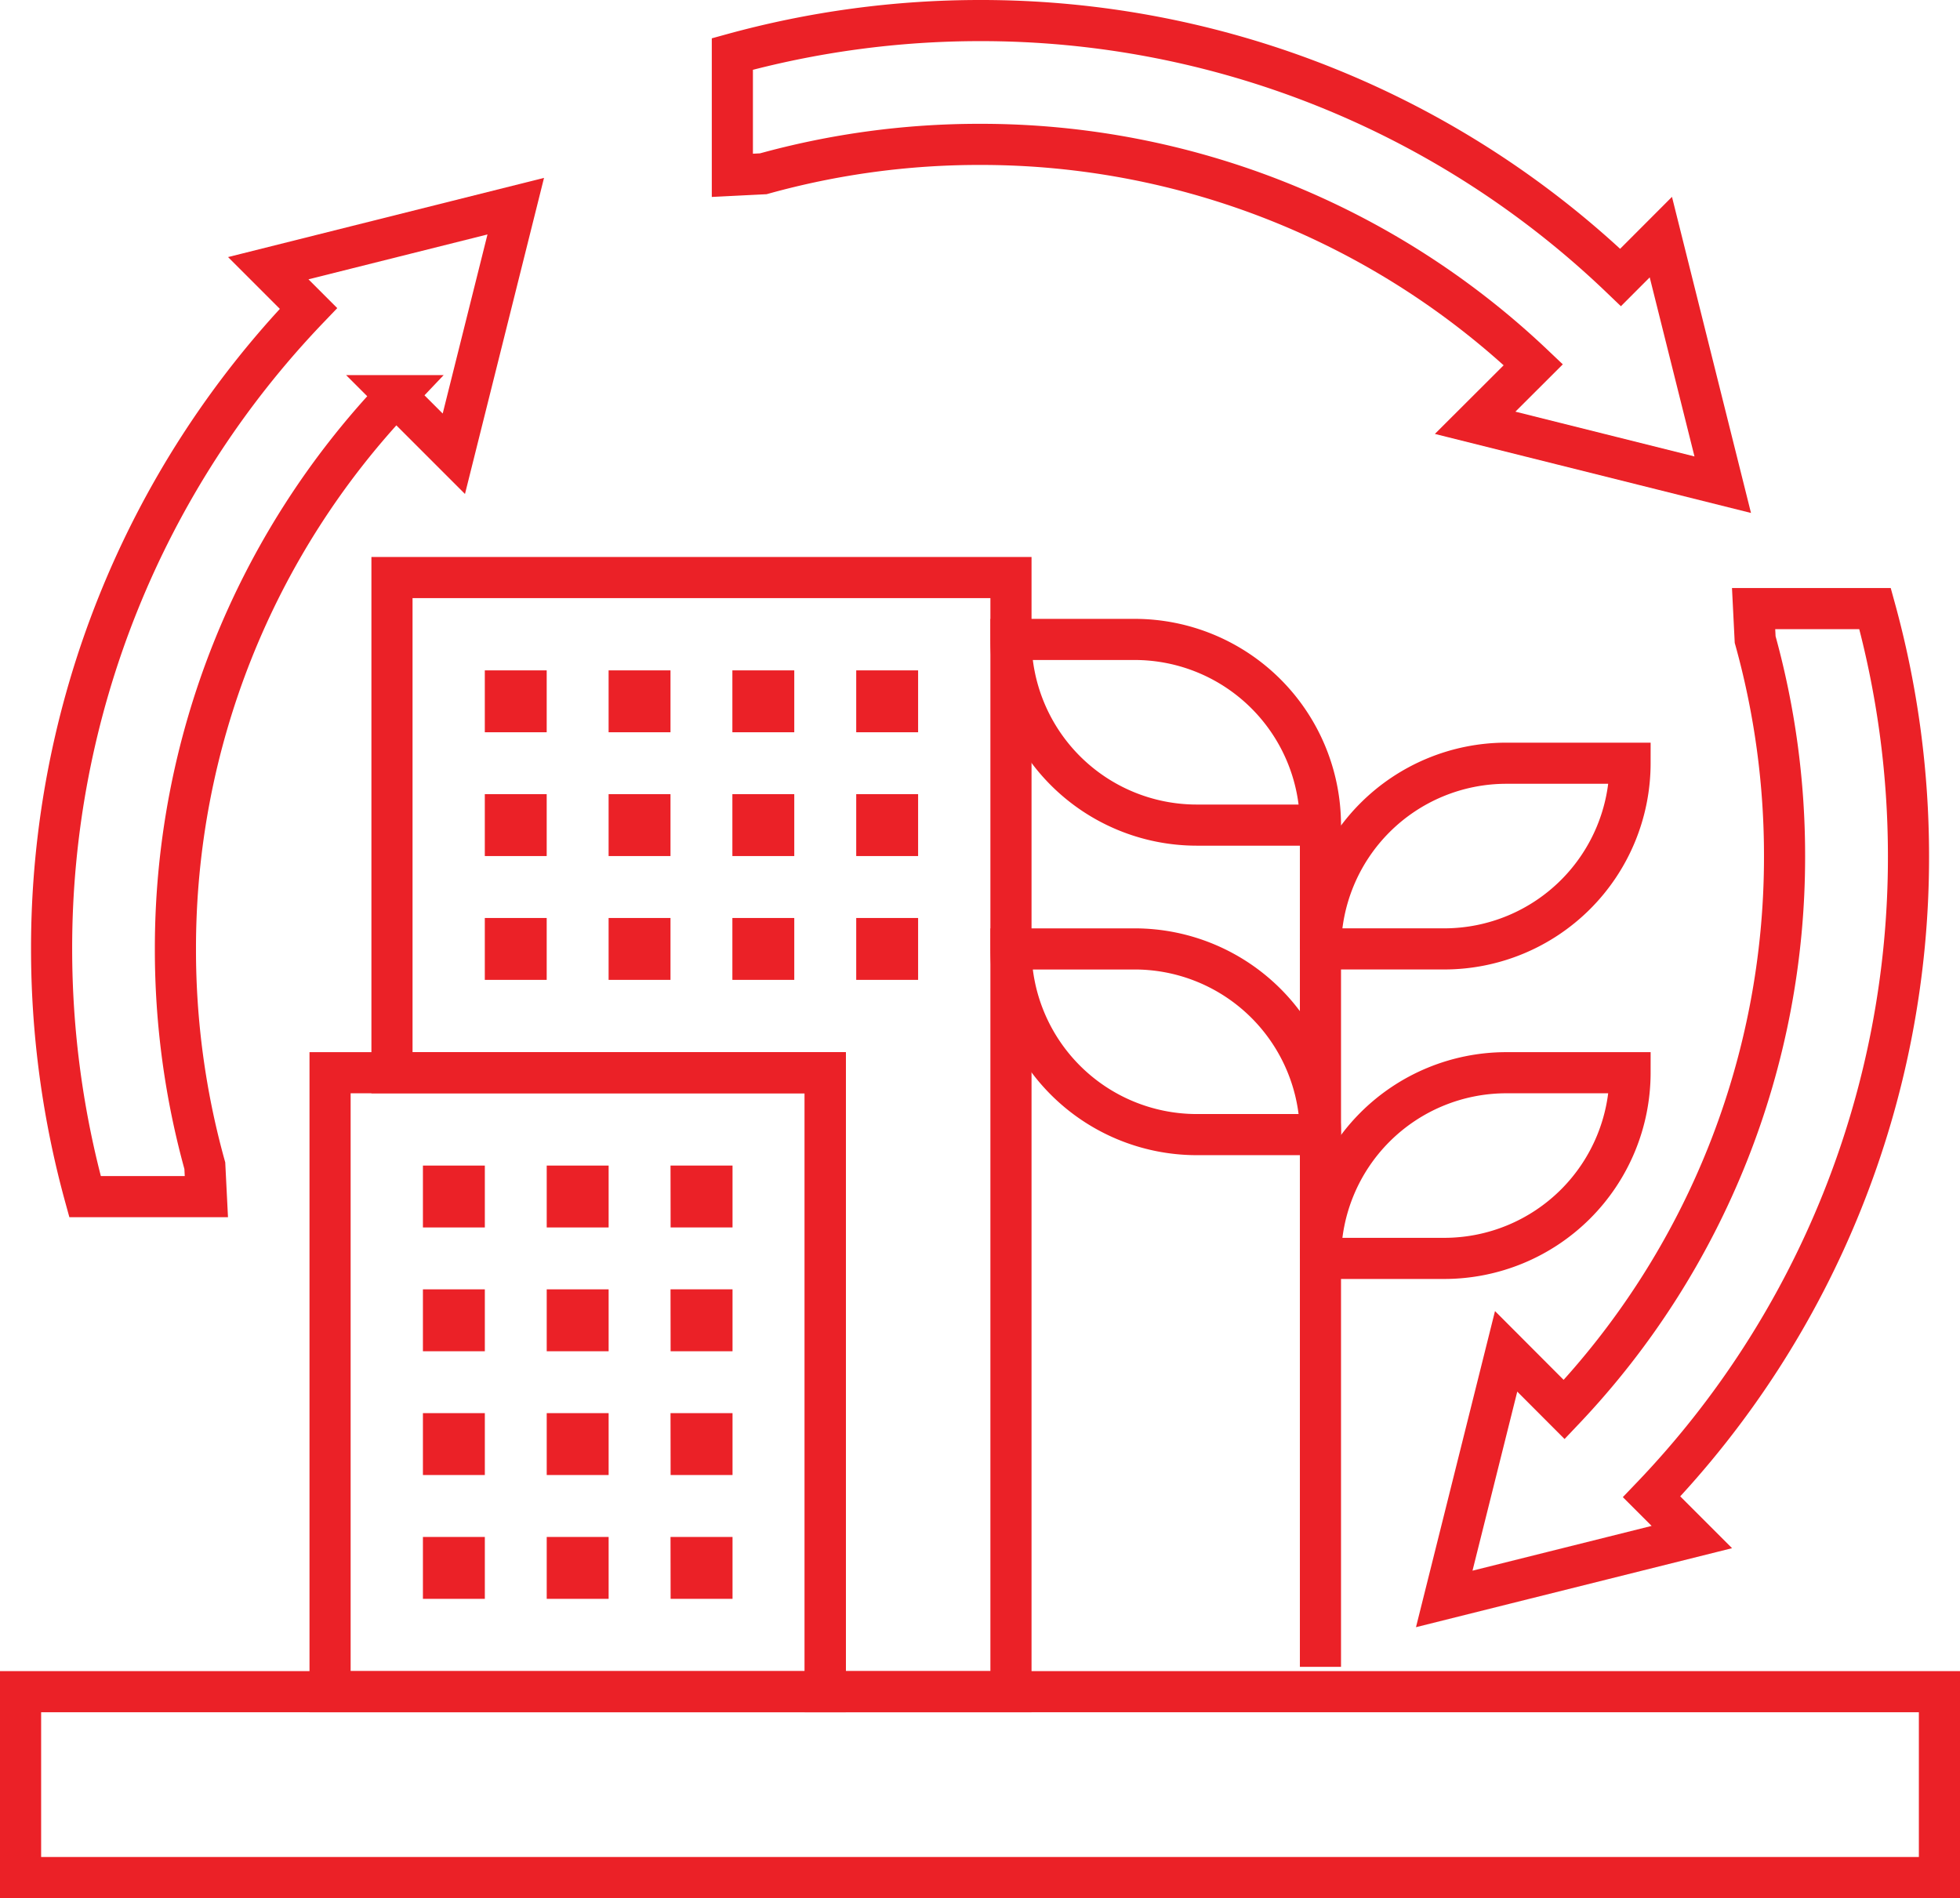
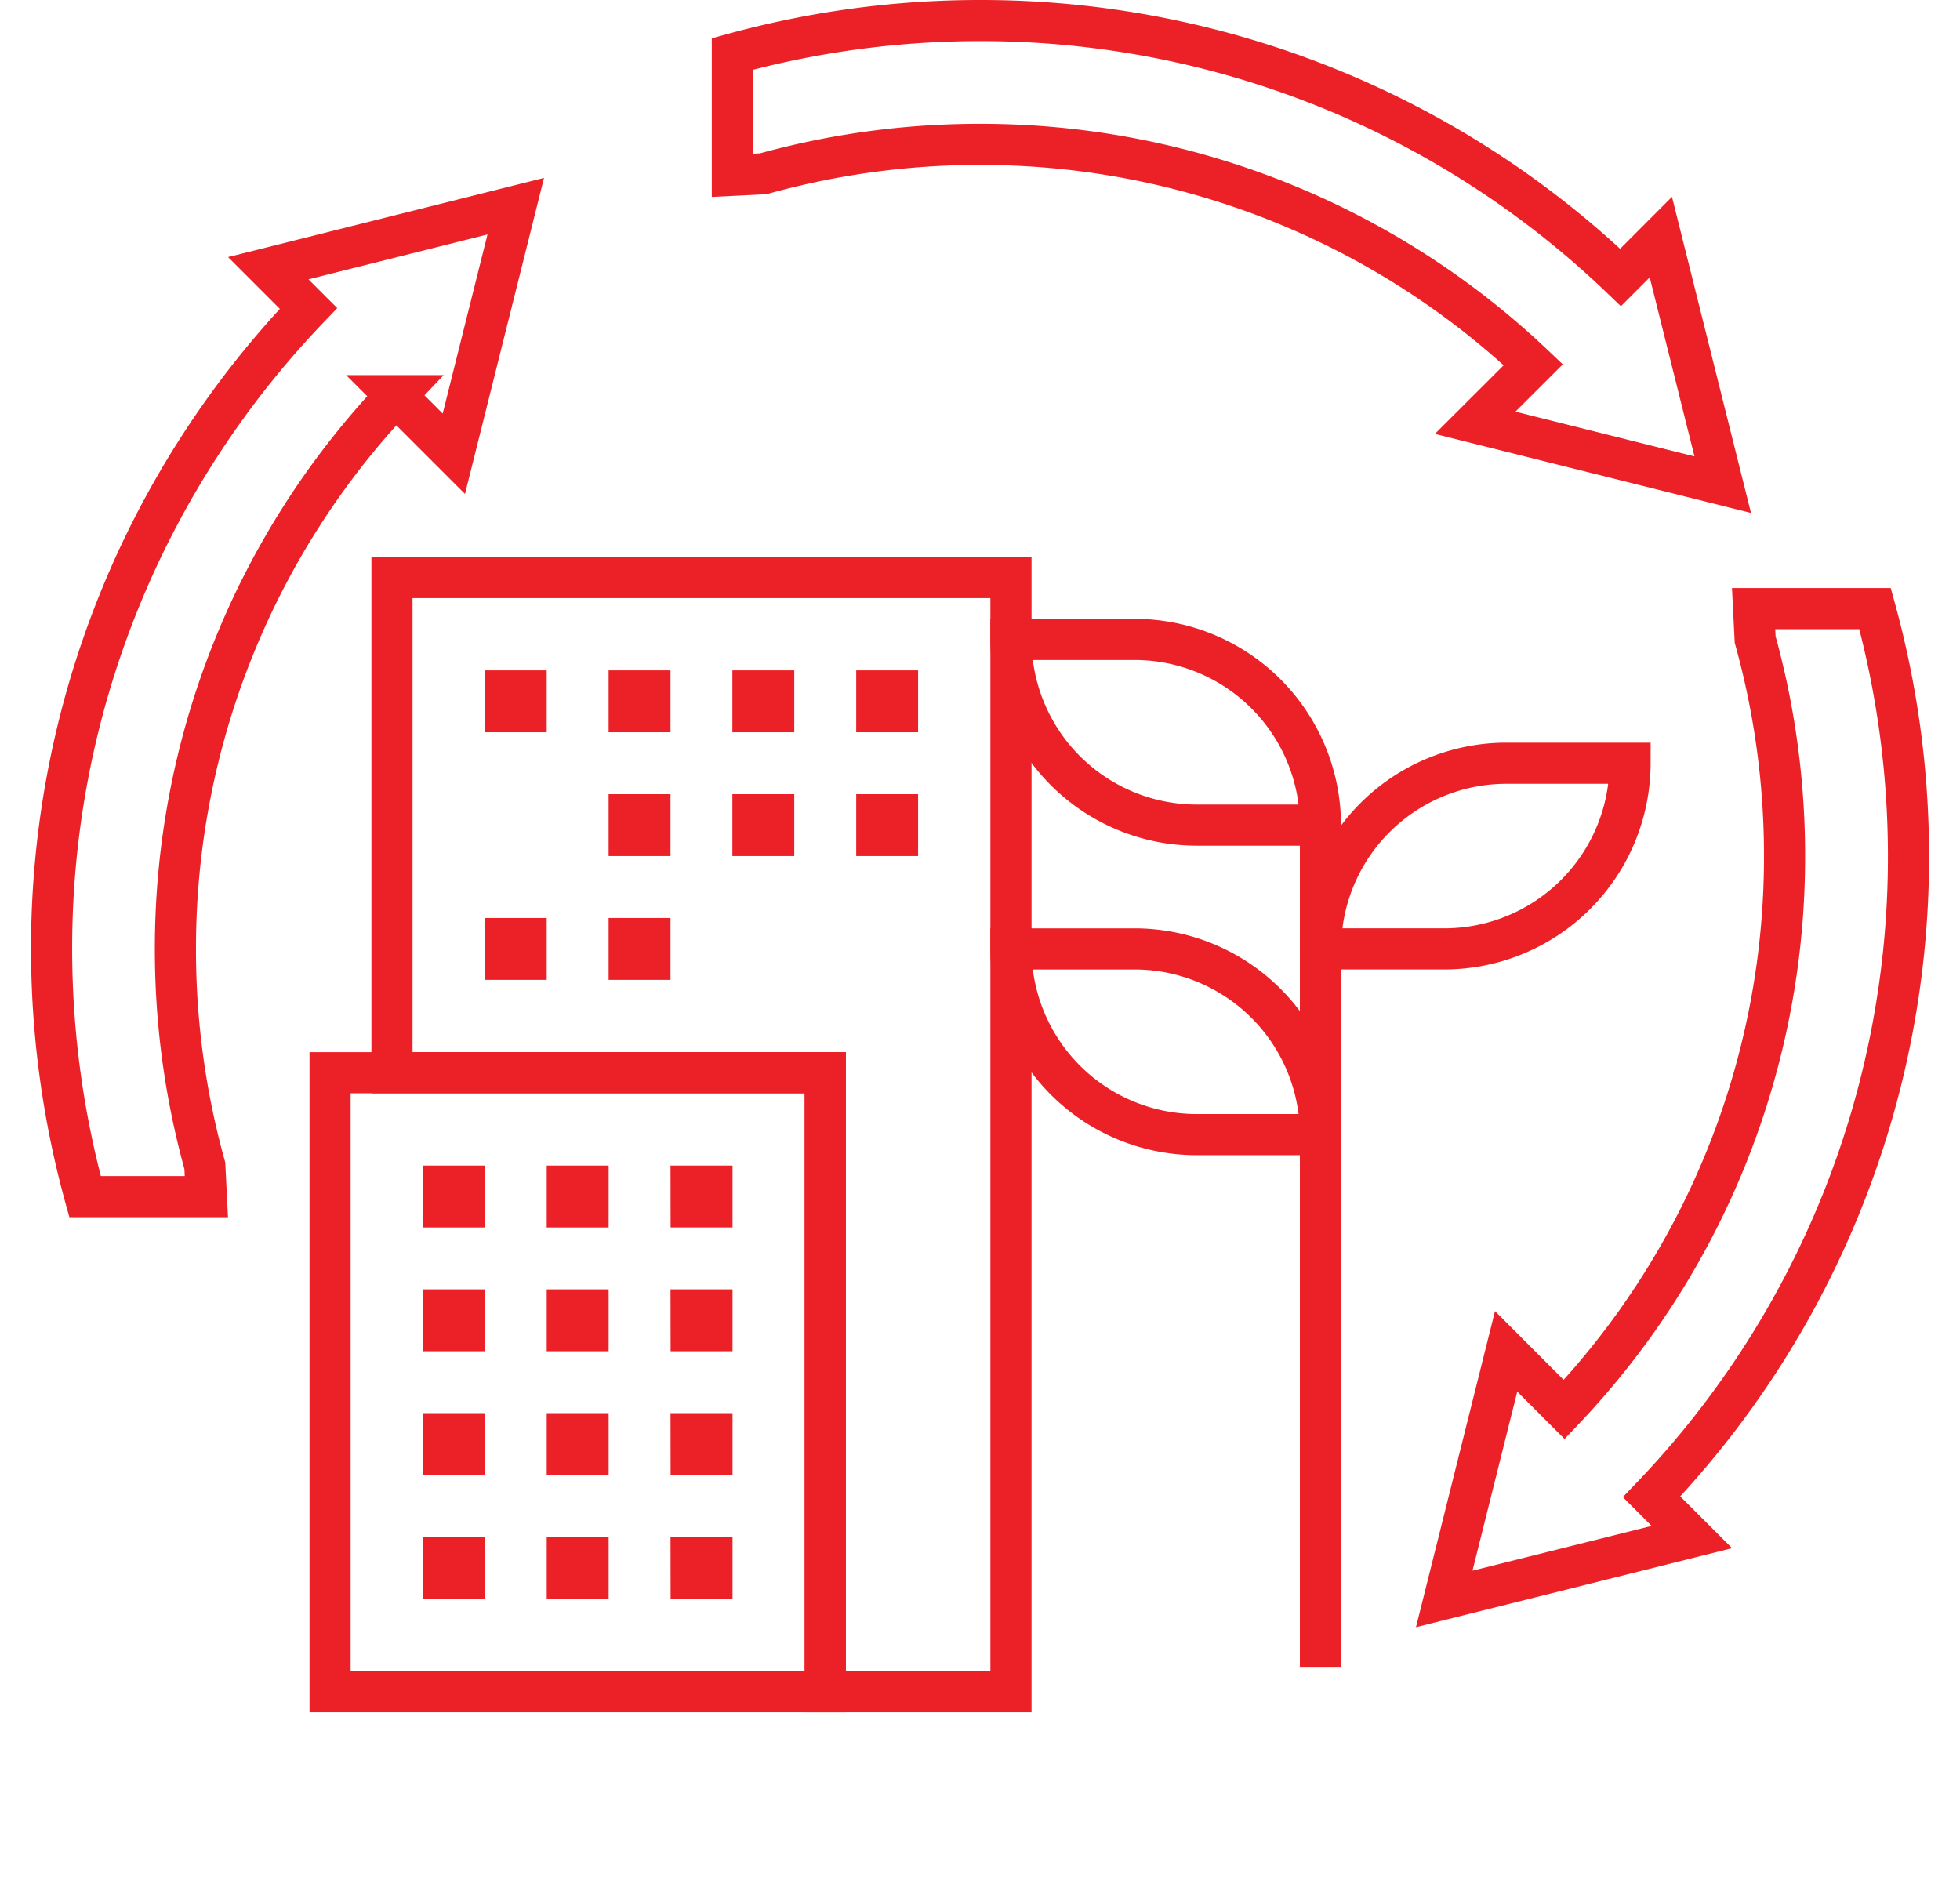
<svg xmlns="http://www.w3.org/2000/svg" width="81.014" height="78.459" viewBox="0 0 81.014 78.459">
  <g id="Group_8439" data-name="Group 8439" transform="translate(24435.85 -3556.518)">
    <g id="Group_8429" data-name="Group 8429" transform="translate(-24435 3626.444)">
-       <path id="Path_65081" data-name="Path 65081" d="M-1897.244-1010.868h79.314v7.683h-79.314Z" transform="translate(1897.244 1010.868)" fill="none" stroke="#eb2127" stroke-miterlimit="10" stroke-width="1.7" />
-     </g>
+       </g>
    <g id="Group_8430" data-name="Group 8430" transform="translate(-24419.648 3580.391)">
      <path id="Path_65082" data-name="Path 65082" d="M-1847.14-1161.179v20.468h17.91v25.585h7.675v-46.053Z" transform="translate(1847.14 1161.179)" fill="none" stroke="#eb2127" stroke-miterlimit="10" stroke-width="1.7" />
    </g>
    <g id="Group_8431" data-name="Group 8431" transform="translate(-24422.207 3600.859)">
      <path id="Path_65083" data-name="Path 65083" d="M-1835.023-1094.374v25.585h-20.468v-25.585Z" transform="translate(1855.491 1094.374)" fill="none" stroke="#eb2127" stroke-miterlimit="10" stroke-width="1.7" />
    </g>
    <g id="Group_8432" data-name="Group 8432" transform="translate(-24376.154 3581.67)">
      <path id="Path_65084" data-name="Path 65084" d="M-1687.372-1157a38.586,38.586,0,0,1,1.382,10.234,38.21,38.21,0,0,1-10.618,26.481l1.663,1.663-10.234,2.558,2.558-10.234,2.4,2.405a33.165,33.165,0,0,0,9.108-22.874,33.322,33.322,0,0,0-1.215-8.954l-.064-1.279Z" transform="translate(1705.179 1157.004)" fill="none" stroke="#eb2127" stroke-miterlimit="10" stroke-width="1.7" />
    </g>
    <g id="Group_8433" data-name="Group 8433" transform="translate(-24405.578 3557.364)">
      <path id="Path_65085" data-name="Path 65085" d="M-1762.834-1227.38l2.558,10.234-10.234-2.559,2.405-2.4a33.166,33.166,0,0,0-22.873-9.108,33.335,33.335,0,0,0-8.955,1.215l-1.279.064v-5.015a38.607,38.607,0,0,1,10.234-1.382,38.21,38.21,0,0,1,26.48,10.618Z" transform="translate(1801.211 1236.335)" fill="none" stroke="#eb2127" stroke-miterlimit="10" stroke-width="1.7" />
    </g>
    <g id="Group_8434" data-name="Group 8434" transform="translate(-24433.721 3565.04)">
      <path id="Path_65086" data-name="Path 65086" d="M-1873.88-1211.283l-2.559,10.234-2.4-2.4a33.165,33.165,0,0,0-9.108,22.873,33.335,33.335,0,0,0,1.215,8.955l.064,1.279h-5.015a38.6,38.6,0,0,1-1.382-10.234,38.208,38.208,0,0,1,10.618-26.48l-1.663-1.663Z" transform="translate(1893.069 1211.283)" fill="none" stroke="#eb2127" stroke-miterlimit="10" stroke-width="1.7" />
    </g>
    <g id="Group_8435" data-name="Group 8435" transform="translate(-24381.271 3600.859)">
-       <path id="Path_65087" data-name="Path 65087" d="M-1714.2-1094.374h5.117a7.682,7.682,0,0,1-7.676,7.675h-5.117a7.681,7.681,0,0,1,7.676-7.675Z" transform="translate(1721.88 1094.374)" fill="none" stroke="#eb2127" stroke-miterlimit="10" stroke-width="1.7" />
-     </g>
+       </g>
    <g id="Group_8436" data-name="Group 8436" transform="translate(-24381.271 3588.066)">
      <path id="Path_65088" data-name="Path 65088" d="M-1714.2-1136.127h5.117a7.682,7.682,0,0,1-7.676,7.675h-5.117a7.681,7.681,0,0,1,7.676-7.675Z" transform="translate(1721.88 1136.127)" fill="none" stroke="#eb2127" stroke-miterlimit="10" stroke-width="1.7" />
    </g>
    <g id="Group_8437" data-name="Group 8437" transform="translate(-24394.064 3595.742)">
      <path id="Path_65089" data-name="Path 65089" d="M-1758.517-1111.075a7.682,7.682,0,0,1,7.676,7.675h-5.117a7.682,7.682,0,0,1-7.675-7.675Z" transform="translate(1763.634 1111.075)" fill="none" stroke="#eb2127" stroke-miterlimit="10" stroke-width="1.7" />
    </g>
    <g id="Group_8438" data-name="Group 8438" transform="translate(-24394.064 3582.949)">
      <path id="Path_65090" data-name="Path 65090" d="M-1758.517-1152.829a7.682,7.682,0,0,1,7.676,7.675h-5.117a7.681,7.681,0,0,1-7.675-7.675Z" transform="translate(1763.634 1152.829)" fill="none" stroke="#eb2127" stroke-miterlimit="10" stroke-width="1.7" />
    </g>
    <path id="Path_65091" data-name="Path 65091" d="M-1826.264-1081.848h2.559v2.558h-2.559Z" transform="translate(-22586.988 4686.545)" fill="#eb2127" />
    <path id="Path_65092" data-name="Path 65092" d="M-1809.563-1081.848H-1807v2.558h-2.559Z" transform="translate(-22598.572 4686.545)" fill="#eb2127" />
    <path id="Path_65093" data-name="Path 65093" d="M-1842.965-1081.848h2.559v2.558h-2.559Z" transform="translate(-22575.404 4686.545)" fill="#eb2127" />
    <path id="Path_65094" data-name="Path 65094" d="M-1826.264-1065.147h2.559v2.559h-2.559Z" transform="translate(-22586.988 4674.96)" fill="#eb2127" />
    <path id="Path_65095" data-name="Path 65095" d="M-1809.563-1065.147H-1807v2.559h-2.559Z" transform="translate(-22598.572 4674.96)" fill="#eb2127" />
    <path id="Path_65096" data-name="Path 65096" d="M-1842.965-1065.147h2.559v2.559h-2.559Z" transform="translate(-22575.404 4674.96)" fill="#eb2127" />
    <path id="Path_65097" data-name="Path 65097" d="M-1842.965-1048.445h2.559v2.558h-2.559Z" transform="translate(-22575.404 4663.375)" fill="#eb2127" />
    <path id="Path_65098" data-name="Path 65098" d="M-1809.563-1048.445H-1807v2.558h-2.559Z" transform="translate(-22598.572 4663.375)" fill="#eb2127" />
    <path id="Path_65099" data-name="Path 65099" d="M-1826.264-1048.445h2.559v2.558h-2.559Z" transform="translate(-22586.988 4663.375)" fill="#eb2127" />
    <path id="Path_65100" data-name="Path 65100" d="M-1809.563-1031.744H-1807v2.558h-2.559Z" transform="translate(-22598.572 4651.792)" fill="#eb2127" />
    <path id="Path_65101" data-name="Path 65101" d="M-1842.965-1031.744h2.559v2.558h-2.559Z" transform="translate(-22575.404 4651.792)" fill="#eb2127" />
    <path id="Path_65102" data-name="Path 65102" d="M-1826.264-1031.744h2.559v2.558h-2.559Z" transform="translate(-22586.988 4651.792)" fill="#eb2127" />
-     <path id="Path_65103" data-name="Path 65103" d="M-1784.51-1115.25h2.558v2.558h-2.558Z" transform="translate(-22615.949 4709.713)" fill="#eb2127" />
    <path id="Path_65104" data-name="Path 65104" d="M-1834.614-1115.25h2.558v2.558h-2.558Z" transform="translate(-22581.197 4709.713)" fill="#eb2127" />
    <path id="Path_65105" data-name="Path 65105" d="M-1817.913-1115.25h2.558v2.558h-2.558Z" transform="translate(-22592.781 4709.713)" fill="#eb2127" />
-     <path id="Path_65106" data-name="Path 65106" d="M-1801.211-1115.25h2.558v2.558h-2.558Z" transform="translate(-22604.367 4709.713)" fill="#eb2127" />
-     <path id="Path_65107" data-name="Path 65107" d="M-1834.614-1131.952h2.558v2.558h-2.558Z" transform="translate(-22581.197 4721.297)" fill="#eb2127" />
    <path id="Path_65108" data-name="Path 65108" d="M-1784.51-1131.952h2.558v2.558h-2.558Z" transform="translate(-22615.949 4721.297)" fill="#eb2127" />
    <path id="Path_65109" data-name="Path 65109" d="M-1801.211-1131.952h2.558v2.558h-2.558Z" transform="translate(-22604.367 4721.297)" fill="#eb2127" />
    <path id="Path_65110" data-name="Path 65110" d="M-1817.913-1131.952h2.558v2.558h-2.558Z" transform="translate(-22592.781 4721.297)" fill="#eb2127" />
    <path id="Path_65111" data-name="Path 65111" d="M-1834.614-1148.653h2.558v2.558h-2.558Z" transform="translate(-22581.197 4732.881)" fill="#eb2127" />
    <path id="Path_65112" data-name="Path 65112" d="M-1784.51-1148.653h2.558v2.558h-2.558Z" transform="translate(-22615.949 4732.881)" fill="#eb2127" />
    <path id="Path_65113" data-name="Path 65113" d="M-1817.913-1148.653h2.558v2.558h-2.558Z" transform="translate(-22592.781 4732.881)" fill="#eb2127" />
    <path id="Path_65114" data-name="Path 65114" d="M-1801.211-1148.653h2.558v2.558h-2.558Z" transform="translate(-22604.367 4732.881)" fill="#eb2127" />
    <line id="Line_786" data-name="Line 786" y2="34.792" transform="translate(-24381.271 3590.625)" fill="none" stroke="#eb2127" stroke-miterlimit="10" stroke-width="1.7" />
  </g>
</svg>